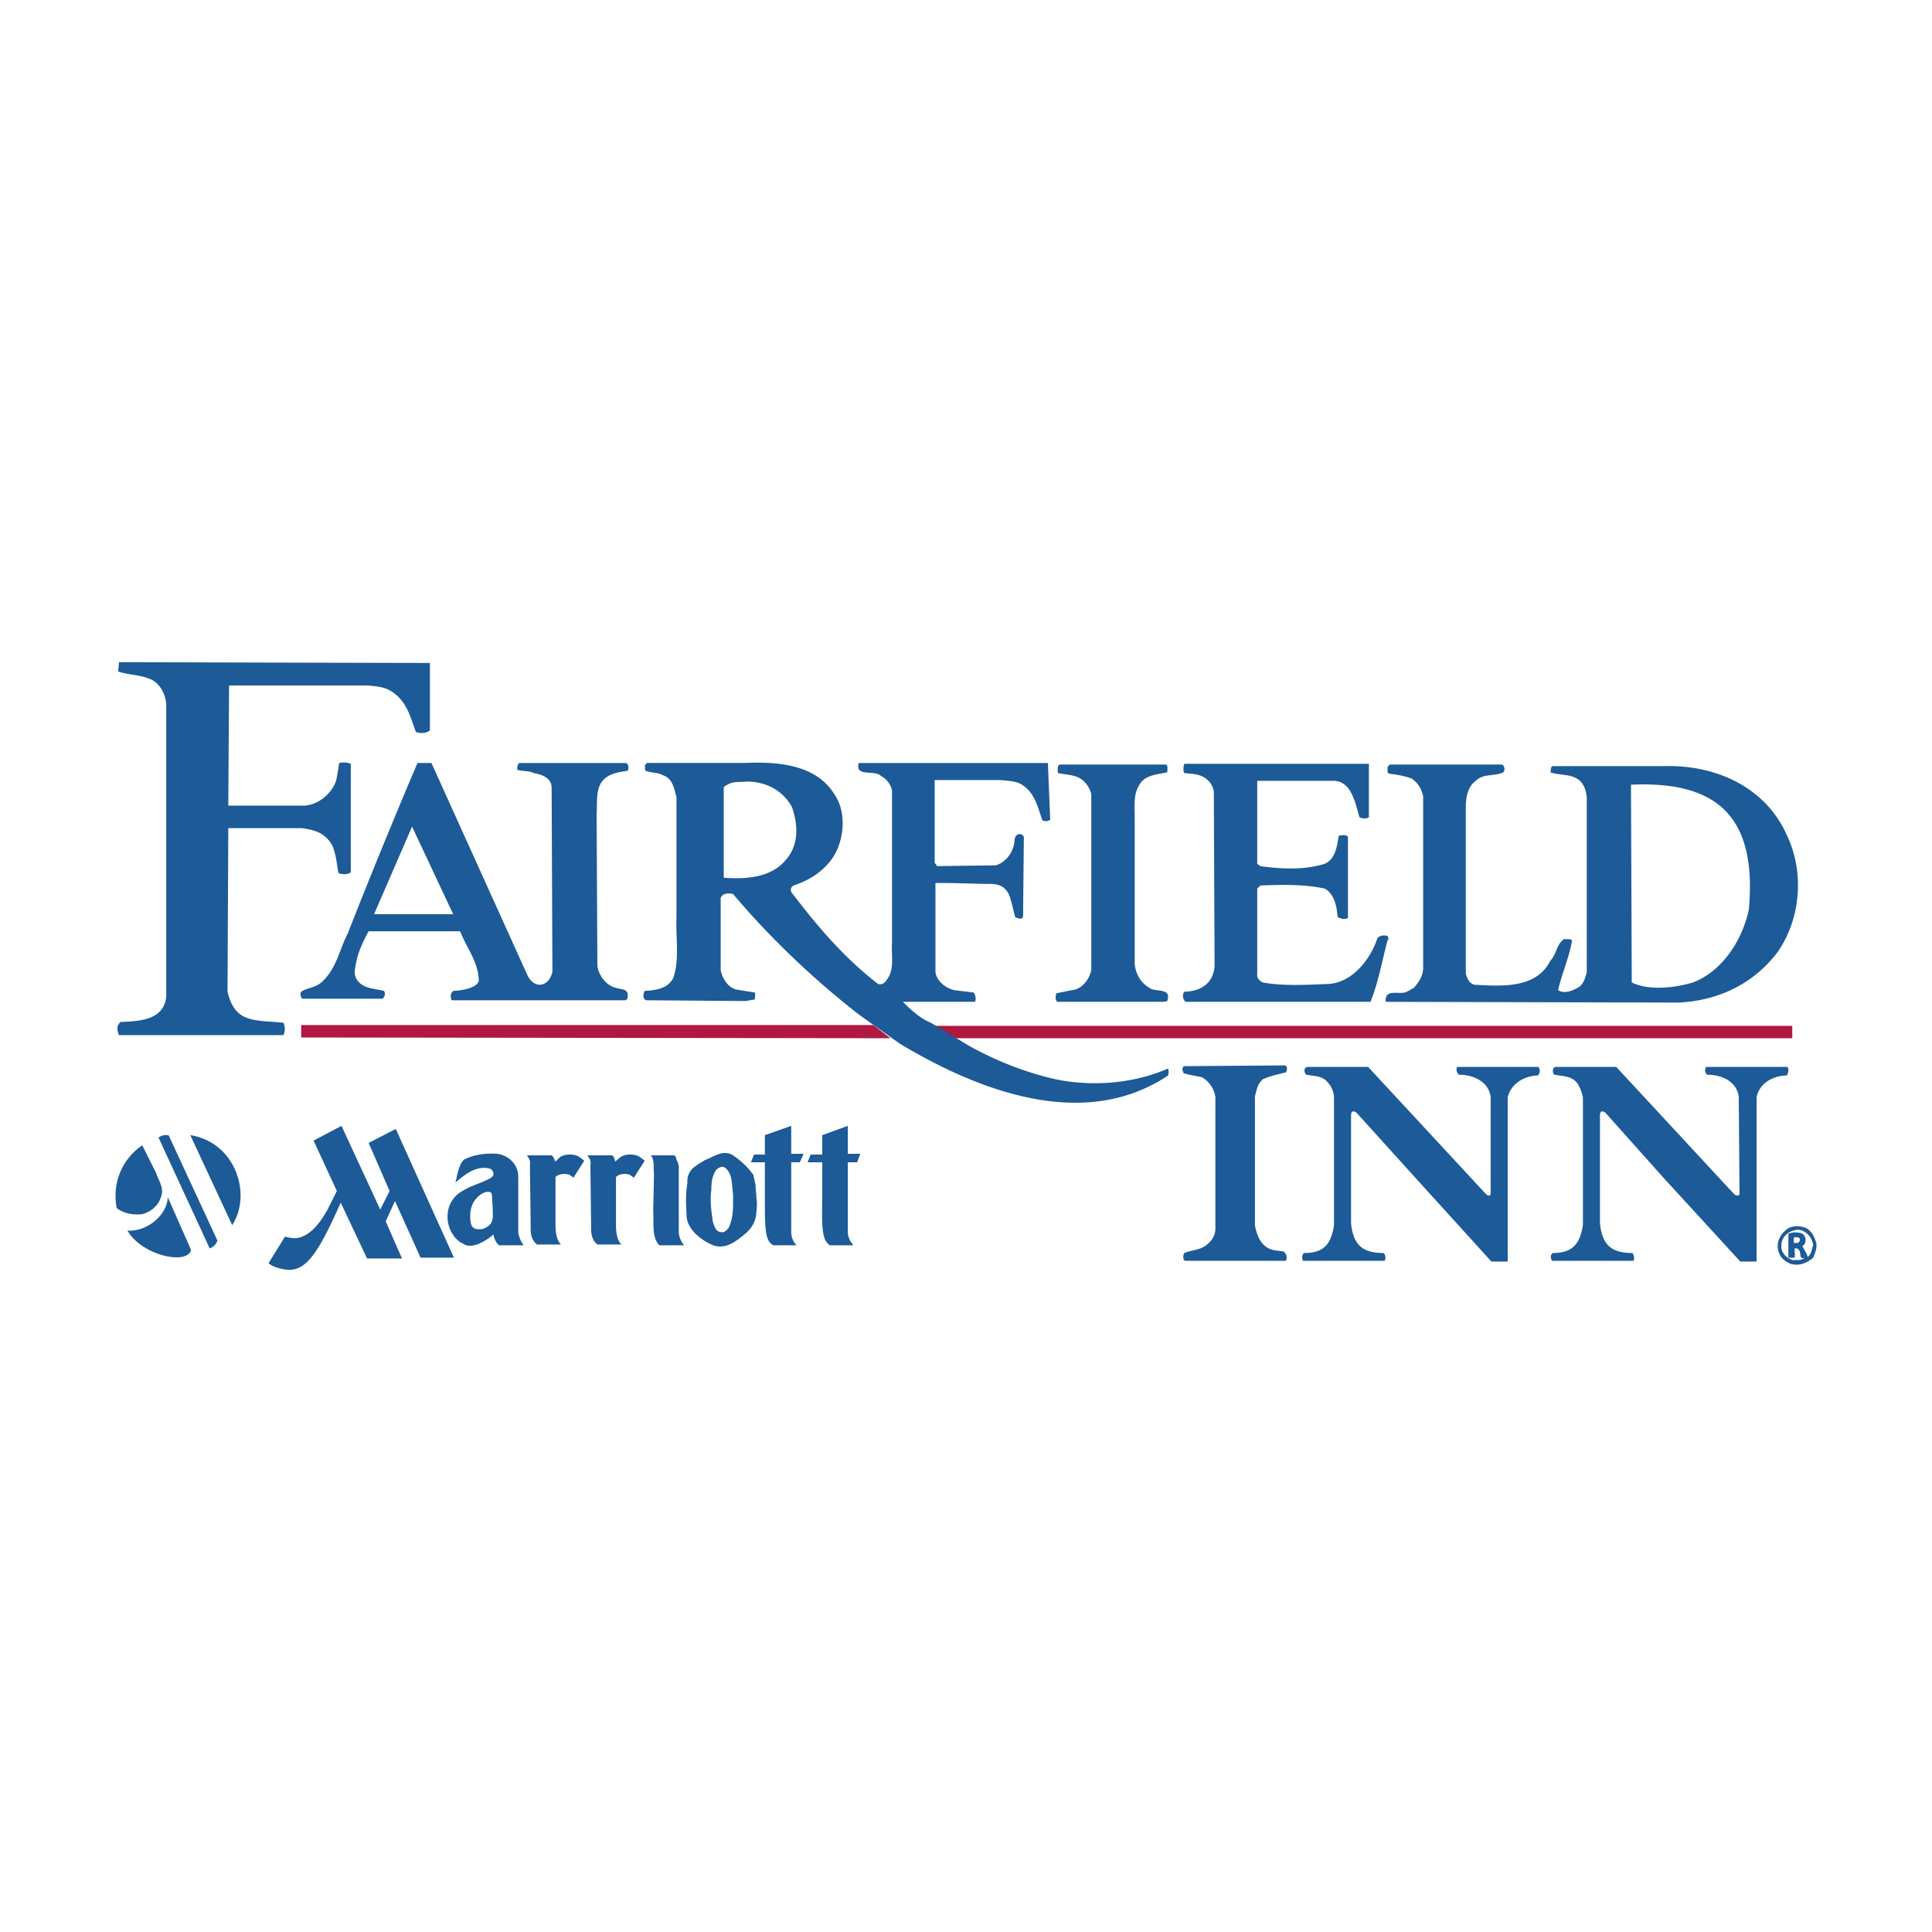
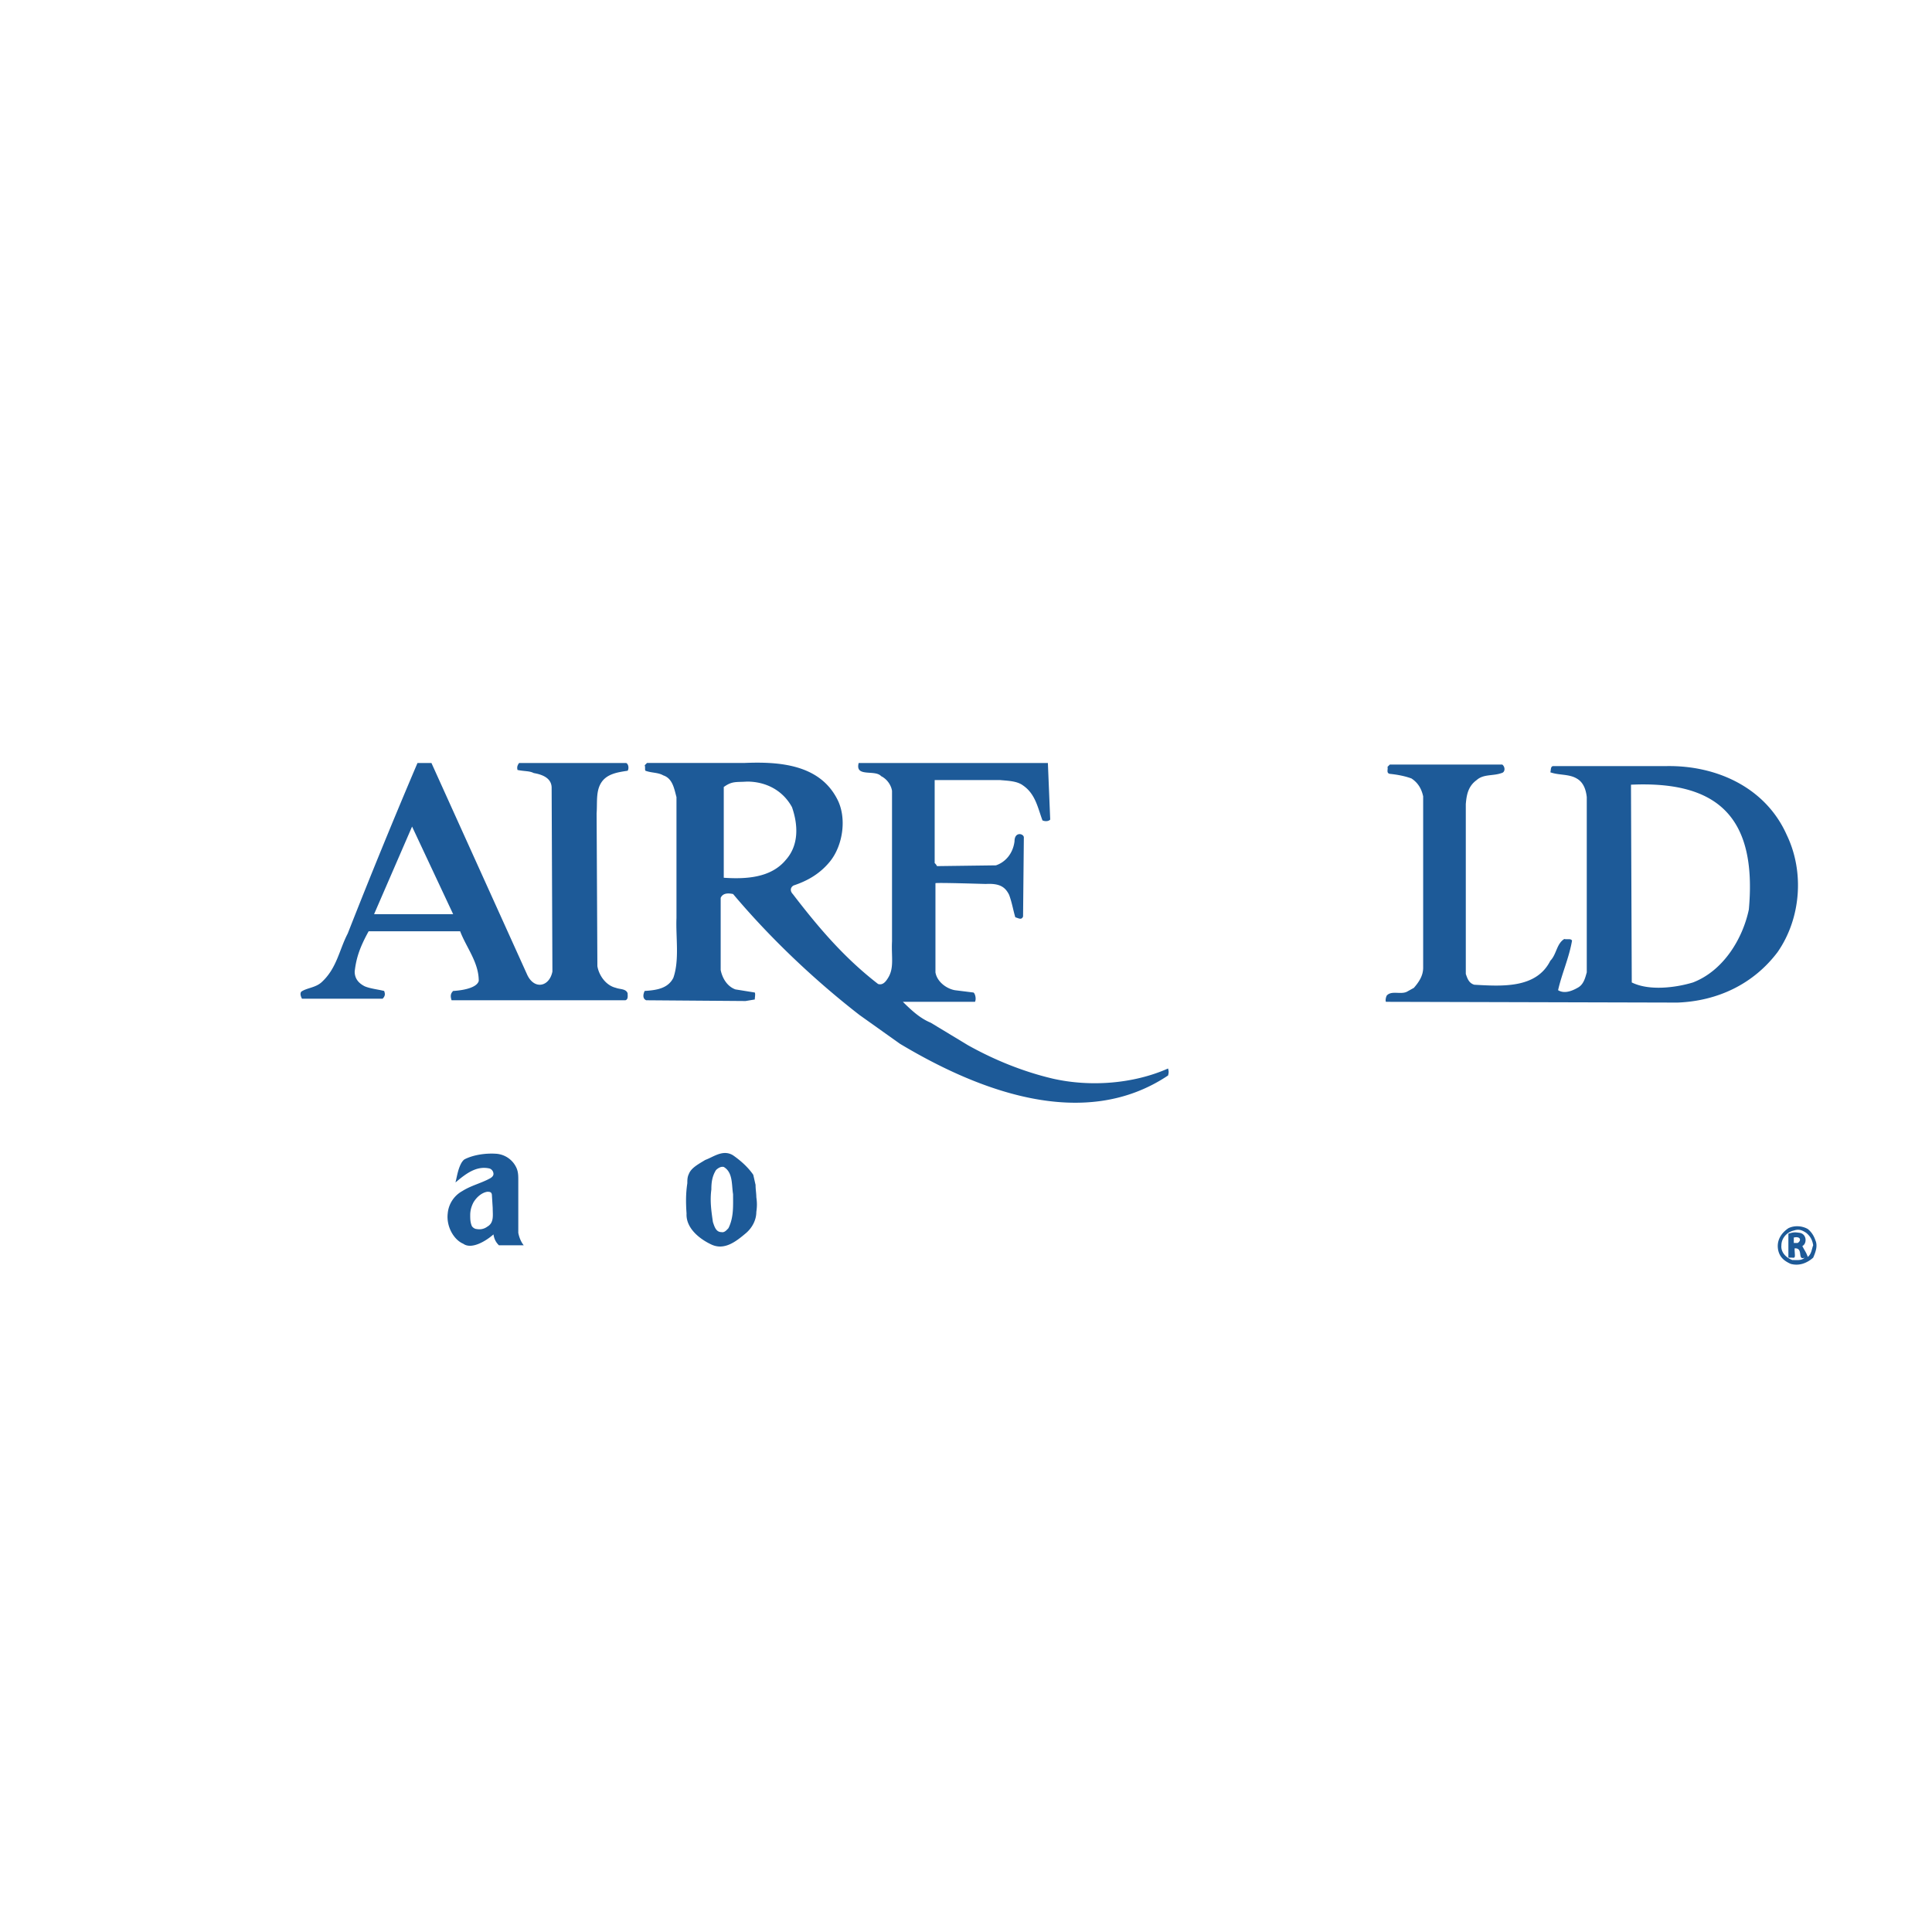
<svg xmlns="http://www.w3.org/2000/svg" width="2500" height="2500" viewBox="0 0 192.756 192.756">
  <g fill-rule="evenodd" clip-rule="evenodd">
-     <path fill="#fff" d="M0 0h192.756v192.756H0V0z" />
-     <path fill="#b01842" d="M87.141 102.271H30.049v1.239l58.794.076-1.702-1.315zM92.711 102.35h86.103v1.236H94.645l-1.934-1.236z" />
-     <path d="M128.297 125.789H118.24c-.232-.076-.232-.541-.076-.773.541-.232.928-.232 1.623-.465.773-.309 1.471-1.082 1.471-1.934v-13.15c-.078-.773-.619-1.625-1.393-2.012-.773-.154-1.006-.154-1.779-.387-.154-.387-.154-.387 0-.697l10.133-.076c.232.154.232.387.078.695-.928.232-1.469.311-2.32.697-.541.541-.541.85-.773 1.701v12.842c.154.928.541 2.012 1.547 2.398.387.154.852.154 1.314.232.31.31.386.542.232.929zM150.422 125.867v-16.4c.387-1.549 1.936-2.166 3.018-2.166.232-.311.232-.465.078-.852h-8.123c-.154.154-.078.541.154.773 1.471 0 2.939.695 3.172 2.166v9.748c0 .154-.232.232-.465 0l-11.758-12.688h-6.111c-.387.154-.232.619-.078.773.773.154 1.625.078 2.166.773.387.387.619 1.084.619 1.471v12.764c-.309 2.088-1.16 2.785-3.018 2.785-.154.232-.232.387-.076.773h8.121c.156-.154.156-.541-.076-.773-2.088 0-3.018-.773-3.25-2.939v-10.83c0-.387.232-.465.543-.232l5.879 6.498 7.58 8.355h1.625v.001zM175.256 125.867v-16.4c.309-1.549 1.855-2.166 3.016-2.166.156-.311.232-.465.078-.852h-8.123c-.154.154-.154.541.078.773 1.547 0 2.939.695 3.172 2.166l.076 9.748c-.076.154-.23.232-.541 0l-11.758-12.688h-6.111c-.311.154-.232.619-.078.773.773.154 1.625.078 2.244.773.309.387.541 1.084.619 1.471v12.764c-.311 2.088-1.238 2.785-3.018 2.785-.232.232-.232.387-.078.773h8.123c.154-.154.078-.541-.076-.773-2.09 0-3.018-.773-3.25-2.939v-10.83c0-.387.232-.465.541-.232l5.803 6.498 7.658 8.355h1.625v.001zM15.583 117.047c.232.773.851 1.471.464 2.398-.232.852-1.083 1.547-1.934 1.703-.929.076-1.779-.078-2.476-.619-.464-2.553.542-4.875 2.553-6.268l1.393 2.786z" fill="#1d5a98" />
-     <path d="M19.064 124.707c-.387 1.547-4.951.541-6.344-1.936 1.856.156 3.945-1.469 4.022-3.326l2.322 5.262zM20.92 124.551a1.25 1.25 0 0 0 .774-.773l-4.873-10.521c-.31 0-.542-.076-1.006.232l5.105 11.062zM23.164 122.23c2.012-3.094.31-8.277-4.177-8.975l4.177 8.975zM61.844 115.5c.464-.387 1.315-.387 1.856-.154.232.154.464.309.619.465l-1.083 1.701c-.155-.154-.232-.154-.387-.309-.542-.156-1.083-.078-1.393.23v4.797c0 .852.155 1.547.542 1.934H59.6c-.464-.387-.619-.928-.619-1.469l-.077-6.422c.077-.463-.077-.695-.31-1.006h2.476c.232.156.232.387.31.619l.464-.386zM65.249 117.125c-.078-.619.077-1.393-.31-1.857h2.321c.154.078.232.311.232.465.155.154.155.387.231.619v6.73c.078.387.232.85.542 1.16H65.79c-.774-.773-.542-2.088-.619-3.404l.078-3.713zM77.162 124.242c-.773-.387-.851-1.471-.851-4.178v-4.1h-1.393l.31-.773h1.083v-1.936l2.63-.928v2.785h1.238l-.386.852h-.852v7.117c.077.541.232.85.542 1.16h-2.321v.001zM82.81 124.242c-.697-.387-.851-1.471-.774-4.178v-4.1h-1.47l.31-.773h1.16v-1.936l2.553-.928v2.785h1.238l-.309.852h-.929v7.117c.077.541.31.85.542 1.16H82.81v.001zM55.81 115.5c.464-.387 1.315-.387 1.857-.154.232.154.464.309.619.465l-1.083 1.701c-.077-.154-.232-.154-.387-.309-.542-.156-1.083-.078-1.393.23v4.797c0 .852.155 1.547.542 1.934h-2.398c-.464-.387-.619-.928-.619-1.469l-.077-6.422c.077-.463-.078-.695-.31-1.006h2.476c.232.156.232.387.387.619l.386-.386zM33.608 118.826l-.929 1.857c-.619 1.084-1.47 2.398-2.785 2.785-.542.154-1.006 0-1.47-.078l-1.625 2.631c.155.154.31.232.464.309 2.786 1.084 3.946-.076 6.73-6.342l2.63 5.568h3.482l-1.625-3.713.929-2.012 2.553 5.646h3.327l-5.802-12.84-2.708 1.393 2.088 4.795-.929 1.857-3.868-8.355-2.785 1.471 2.323 5.028zM11.869 103.277c-.232-.619-.232-.928.155-1.314 1.857-.078 4.332-.156 4.564-2.553V70.245c-.078-.852-.464-1.857-1.393-2.398-1.083-.542-2.244-.464-3.404-.851l.078-.928 31.022.077v6.73c-.387.309-1.006.309-1.393.154-.542-1.393-.851-3.017-2.398-4.022-.464-.31-1.083-.542-2.553-.619H22.854l-.077 11.991h7.581c1.392-.077 2.708-1.16 3.171-2.476.155-.696.232-1.237.311-1.779.464-.078.696-.078 1.16.077v10.831c-.31.232-.852.232-1.238.078-.154-.928-.232-1.856-.619-2.785-.62-1.005-1.315-1.47-3.017-1.702h-7.349L22.7 98.945c.232 1.006.696 2.088 1.779 2.553 1.161.465 2.554.387 3.791.541.232.465.155.93 0 1.238H11.869zM105.398 99.1c-.076.232-.154.619.078.852h10.676l.309-.078c.465-1.393-1.238-.85-1.779-1.314-.928-.541-1.393-1.471-1.471-2.398V81.771c0-1.161-.154-2.398.387-3.327.543-1.16 1.857-1.16 2.863-1.393 0-.232.078-.542-.076-.773h-10.676l-.156.155c0 .232-.076.464 0 .696.697.155 1.471.155 2.09.464.619.31 1.082 1.006 1.236 1.625v17.561c-.154.773-.695 1.625-1.547 1.934l-1.934.387zM118.318 99.951h18.412c.773-1.857 1.16-4.101 1.701-6.112.154-.155.078-.31 0-.464-.311-.077-.773-.077-1.006.232-.695 2.089-2.475 4.411-4.873 4.565-2.166.076-4.488.232-6.576-.154-.309-.154-.619-.465-.541-.852v-8.51l.309-.309c1.936-.078 4.332-.155 6.422.309.619.31 1.006 1.083 1.16 1.857.076.387.076.62.154 1.005.387.155.619.232 1.006.078v-8.123c-.232-.232-.695-.154-.928-.077-.156 1.005-.311 2.321-1.393 2.785-1.936.619-4.256.542-6.422.232l-.309-.232v-8.278h7.504c2.012-.078 2.32 2.553 2.707 3.636.311.154.697.154.928 0v-5.338h-18.41c-.078.232-.156.697 0 .929.695.077 1.469.077 2.01.464.541.31.852.851.93 1.393l.076 17.407c-.076 1.082-.695 2.475-3.016 2.553-.231.231-.155.85.155 1.004z" fill="#1d5a98" />
    <path d="M61.458 98.559c-1.005-.232-1.702-1.238-1.857-2.166l-.077-15.241c.077-1.005-.078-2.089.387-2.939.542-1.006 1.702-1.161 2.708-1.315.155-.232.078-.697-.154-.774H51.788c-.155.232-.232.387-.155.696.774.155 1.161.078 1.625.31.929.155 1.779.542 1.779 1.47l.077 18.334c-.309 1.547-1.856 1.857-2.553.232l-9.516-21.042h-1.392a651.534 651.534 0 0 0-6.962 17.019c-.851 1.625-1.083 3.481-2.63 4.875-.619.541-1.47.541-2.011.928-.155.232 0 .541.077.695h8.046c.309-.309.232-.541.154-.773-.619-.154-1.393-.232-1.935-.463-.619-.311-1.005-.773-1.005-1.471.154-1.393.541-2.475 1.393-4.022h9.128c.619 1.625 1.857 3.094 1.857 4.952-.155.617-1.315.928-2.553 1.004-.232.232-.31.465-.155.93h17.33c.309-.078.231-.465.231-.697-.155-.466-.774-.388-1.16-.542zm-24.137-7.35l3.791-8.742 4.1 8.742h-7.891zM116.539 106.604c-3.482 1.547-7.814 1.857-11.527 1.006-2.939-.695-5.803-1.857-8.433-3.326l-3.713-2.244c-.929-.387-1.702-1.006-2.785-2.088h7.194c.154-.311 0-.852-.154-.928l-1.857-.232c-.851-.156-1.779-.852-1.934-1.779v-8.897c.155-.077 4.873.077 5.029.077 1.393-.077 1.934.31 2.32 1.083.309.851.387 1.47.619 2.243.309.078.619.31.773-.077l.078-7.891c0-.387-.93-.619-.93.387-.154 1.238-.928 2.089-1.855 2.398l-5.88.077c-.077-.155-.155-.232-.232-.31v-8.278h6.5c.773.078 1.701.078 2.32.542 1.238.851 1.471 2.243 1.934 3.481.154.078.541.155.773-.077l-.232-5.647H85.671c-.387 1.47 1.625.619 2.243 1.315.619.309 1.006.928 1.083 1.47v15.008c-.078 1.547.232 2.63-.387 3.636-.232.387-.541.773-1.005.619-3.404-2.631-5.957-5.648-8.51-8.975-.231-.232-.309-.619.078-.851 1.392-.464 2.63-1.161 3.636-2.398 1.314-1.625 1.702-4.409.696-6.266-1.779-3.404-5.725-3.713-9.283-3.559h-9.67l-.232.232c.078.155 0 .464.078.542.619.232 1.237.154 1.779.464.929.31 1.083 1.315 1.315 2.167v12.068c-.078 1.934.31 4.178-.31 5.957-.541 1.082-1.702 1.238-2.862 1.314-.155.311-.232.773.155.93l9.902.076.929-.154c0-.232.077-.541 0-.695l-1.934-.311c-.852-.309-1.315-1.16-1.47-1.934v-7.195c.232-.542.851-.464 1.238-.387 3.713 4.41 8.123 8.588 12.61 12.068l4.022 2.863c7.736 4.641 18.334 8.818 26.768 3.172.075-.31.075-.386-.001-.696zM72.21 87.573v-9.052c.852-.619 1.238-.464 2.321-.542 1.857 0 3.559.851 4.487 2.553.619 1.779.696 3.791-.618 5.261-1.47 1.78-3.946 1.935-6.19 1.78zM178.271 83.318c-2.088-4.719-6.961-6.963-11.99-6.885h-11.295c-.309 0-.232.387-.309.619.852.31 1.855.155 2.631.619.695.387.928 1.16 1.004 1.857v17.484c-.154.541-.309 1.236-.928 1.547-.541.309-1.314.619-1.934.232.387-1.703 1.082-3.172 1.393-4.952-.154-.232-.465-.078-.773-.155-.773.465-.773 1.548-1.393 2.167-1.393 2.784-4.797 2.554-7.582 2.397-.541-.154-.695-.617-.852-1.082V80.224c.078-.928.232-1.779 1.084-2.398.695-.619 1.625-.386 2.477-.696.387-.078.387-.619.076-.851h-11.217l-.232.232c.078.232-.154.619.232.696.773.078 1.547.232 2.166.464.695.464 1.006 1.083 1.16 1.779v17.097c0 .773-.387 1.393-.928 2.012l-.697.387c-.619.309-1.547-.154-2.012.387-.076.154-.154.465-.076.619l29.088.076c4.021-.154 7.58-1.855 9.979-5.028 2.321-3.327 2.708-7.969.928-11.682zm-3.789 7.427c-.619 2.939-2.553 6.111-5.57 7.273-1.779.541-4.41.85-6.111 0l-.078-19.728c8.509-.387 12.609 3.094 11.759 12.455zM51.71 123.004v-5.26c0-.387 0-.773-.155-1.16a2.406 2.406 0 0 0-2.012-1.471c-1.005-.076-2.243.078-3.171.541-.155.078-.31.311-.387.465-.31.619-.387 1.238-.542 1.857 1.006-.852 2.088-1.703 3.404-1.393.232.076.387.309.387.541s-.232.387-.387.465c-.851.463-1.856.695-2.708 1.236a2.83 2.83 0 0 0-1.47 2.244c-.154 1.314.619 2.631 1.547 3.018.851.619 2.321-.311 3.017-.93.078.465.232.773.542 1.084h2.476c-.309-.386-.463-.85-.541-1.237zm-3.094-.619c-.31.232-.696.311-1.083.232-.154 0-.387-.154-.464-.309-.155-.387-.155-.697-.155-1.084s.078-.773.31-1.236c.309-.543.851-1.006 1.393-1.084.232 0 .464 0 .464.387l.077 1.238c-.001.696.154 1.469-.542 1.856zM75.46 119.445c0-.387-.078-.773-.078-1.236-.077-.311-.154-.697-.232-1.006-.541-.775-1.237-1.393-2.011-1.936-1.006-.619-1.934.156-2.785.465-.619.387-1.392.773-1.625 1.393-.155.309-.155.619-.155.928-.154 1.006-.154 1.936-.077 3.018-.077 1.469 1.315 2.553 2.475 3.094 1.315.619 2.476-.309 3.481-1.16.619-.541 1.006-1.314 1.006-2.088.078-.542.078-.929.001-1.472zm-2.785 3.094c-.155.156-.387.465-.696.389-.542 0-.697-.543-.852-1.006-.155-1.084-.309-2.09-.155-3.25 0-.695.078-1.314.464-1.934.154-.154.464-.387.773-.311.929.543.774 1.781.929 2.709.001 1.161.078 2.321-.463 3.403zM181.135 123.777c-.154-.463-.387-.85-.773-1.16-.541-.309-1.314-.387-1.934-.078-.697.465-1.238 1.238-1.006 2.244.154.619.541 1.006 1.238 1.314.85.232 1.623-.076 2.242-.619.233-.54.465-1.16.233-1.701zm-.774 1.625c-.154-.465-.311-.619-.541-1.084.463-.23.463-1.16-.232-1.314-.541-.076-.619-.076-1.16.078v2.396h.387c.387.078.232-.23.232-.928.928-.076.23 1.238 1.004.928-.309.311-.773.234-1.236.234-.619-.234-1.16-.775-1.084-1.471 0-.695.541-1.314 1.238-1.471.465-.154.773-.076 1.238.232.465.387.619.773.695 1.238-.154.389-.154.854-.541 1.162zm-1.006-1.392h-.387v-.541c.696-.155.774.308.387.541z" fill="#1d5a98" />
  </g>
</svg>